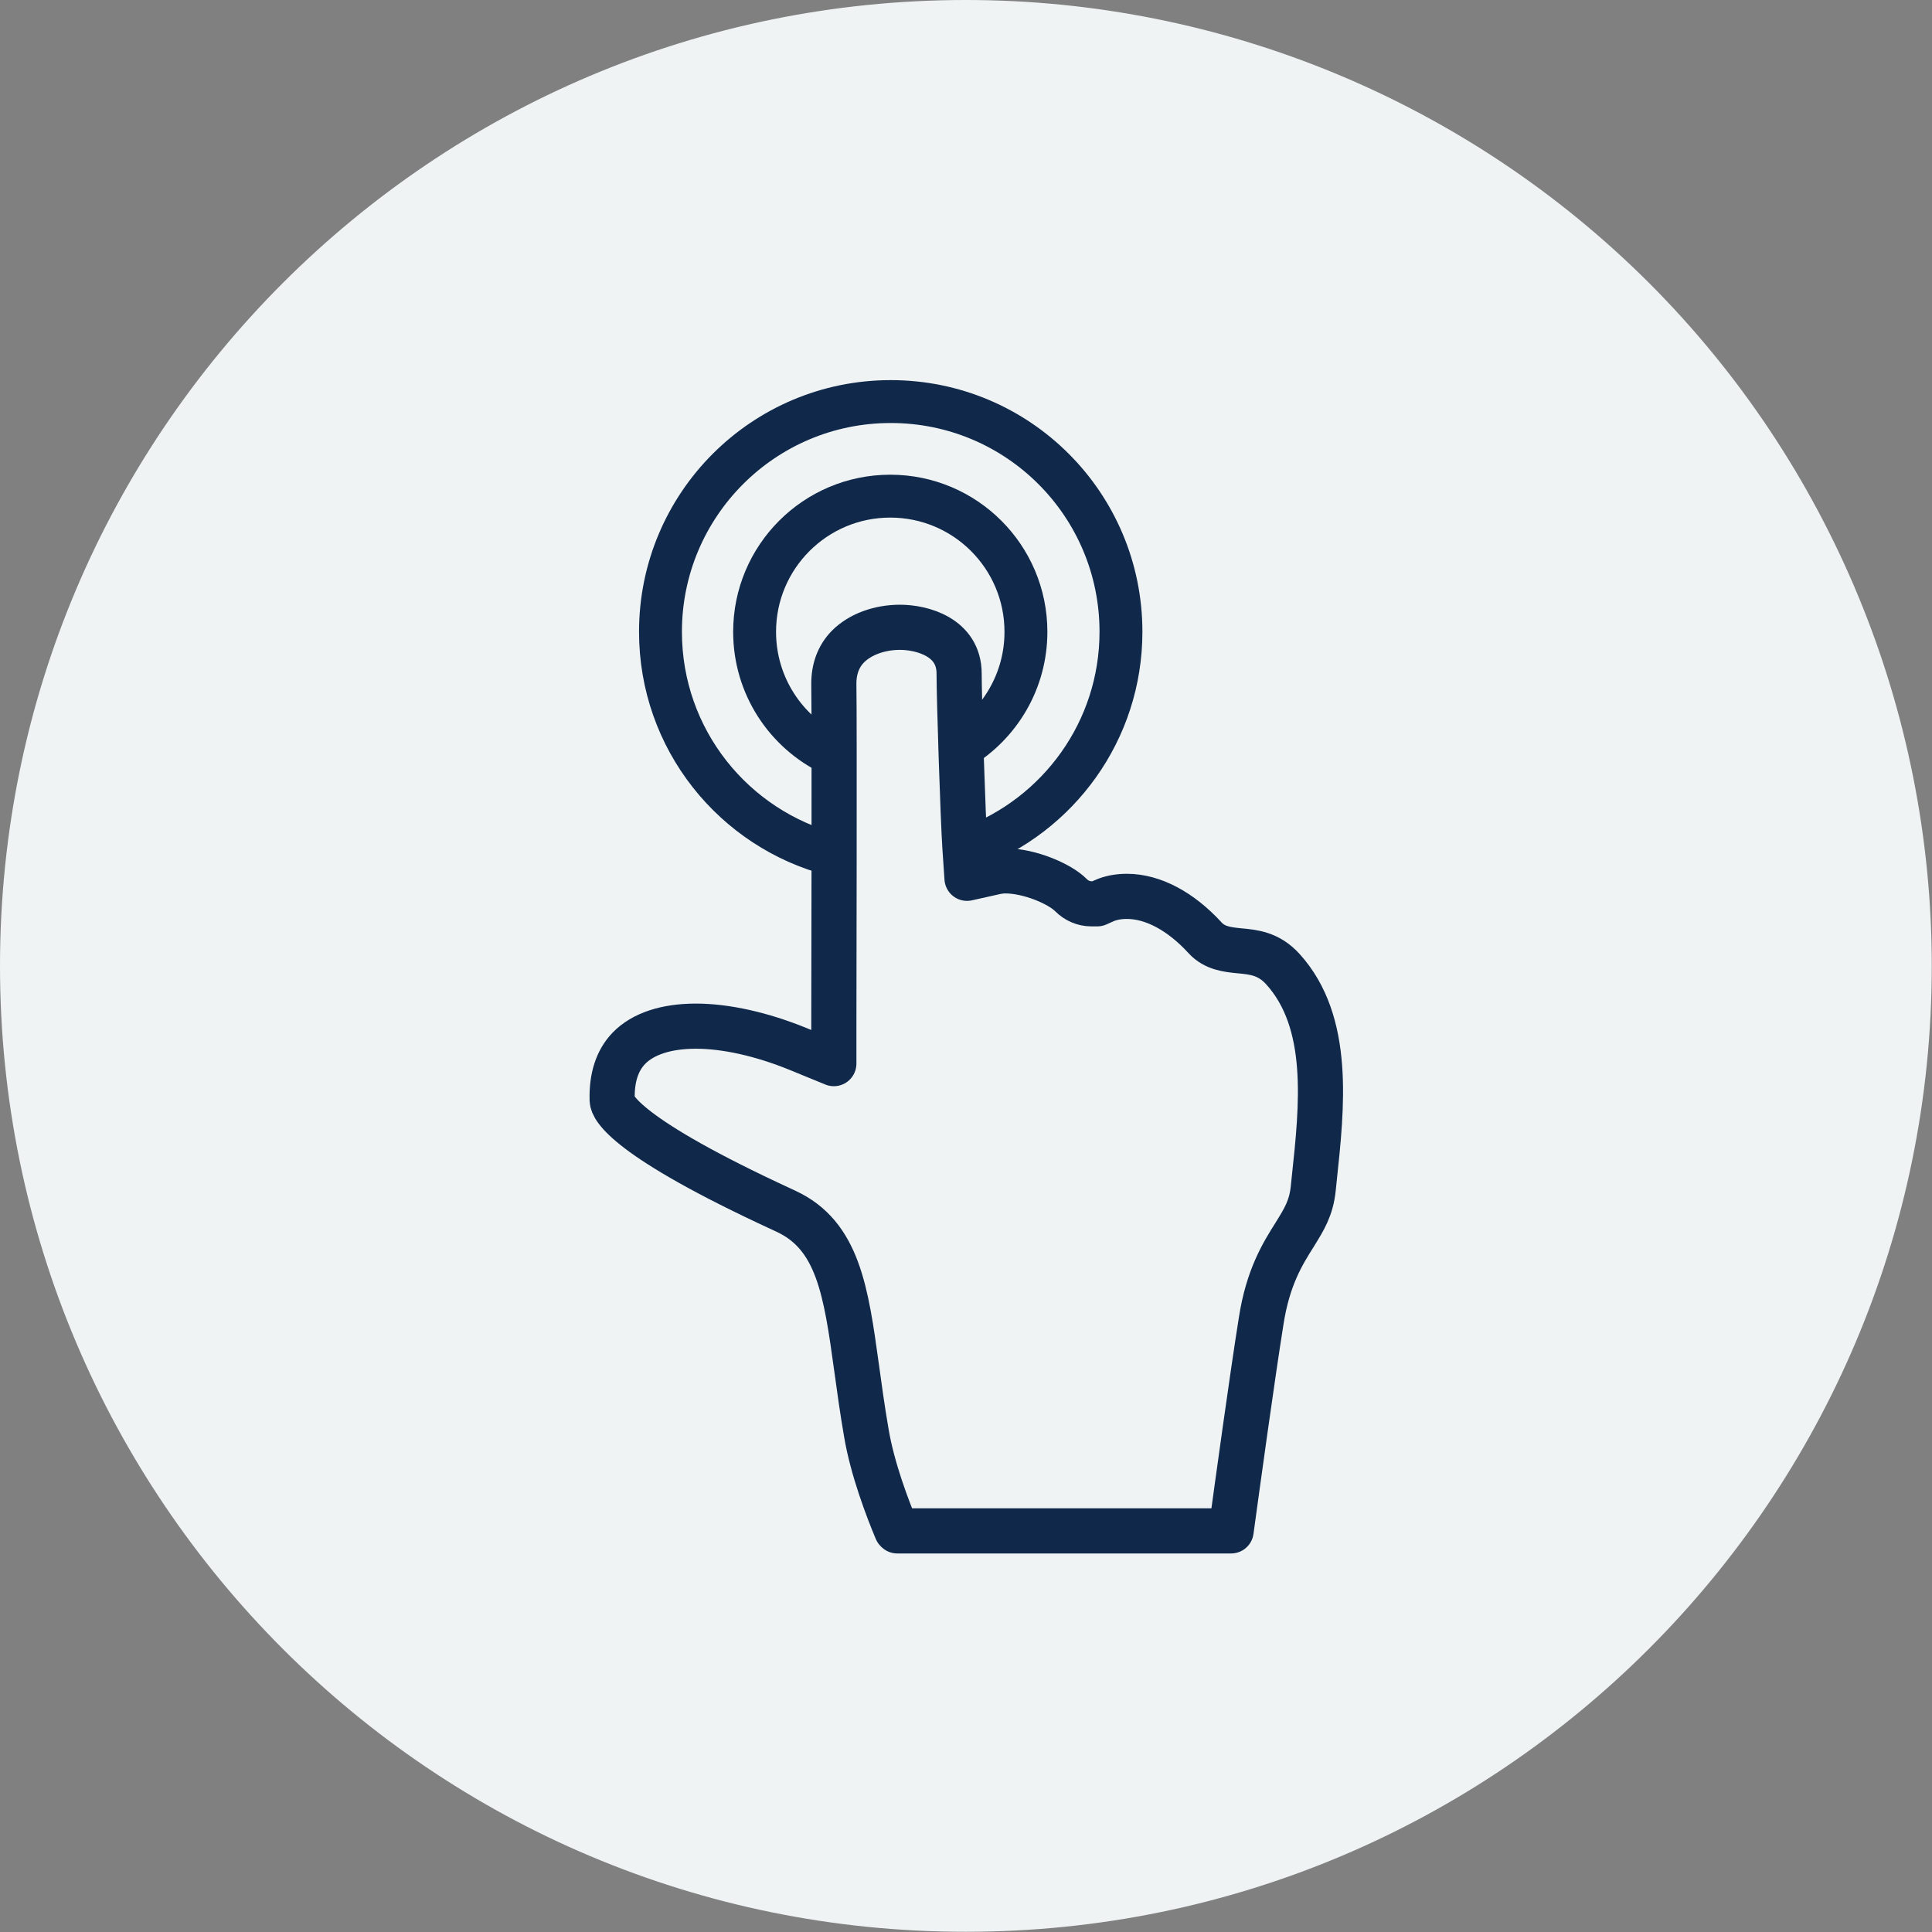
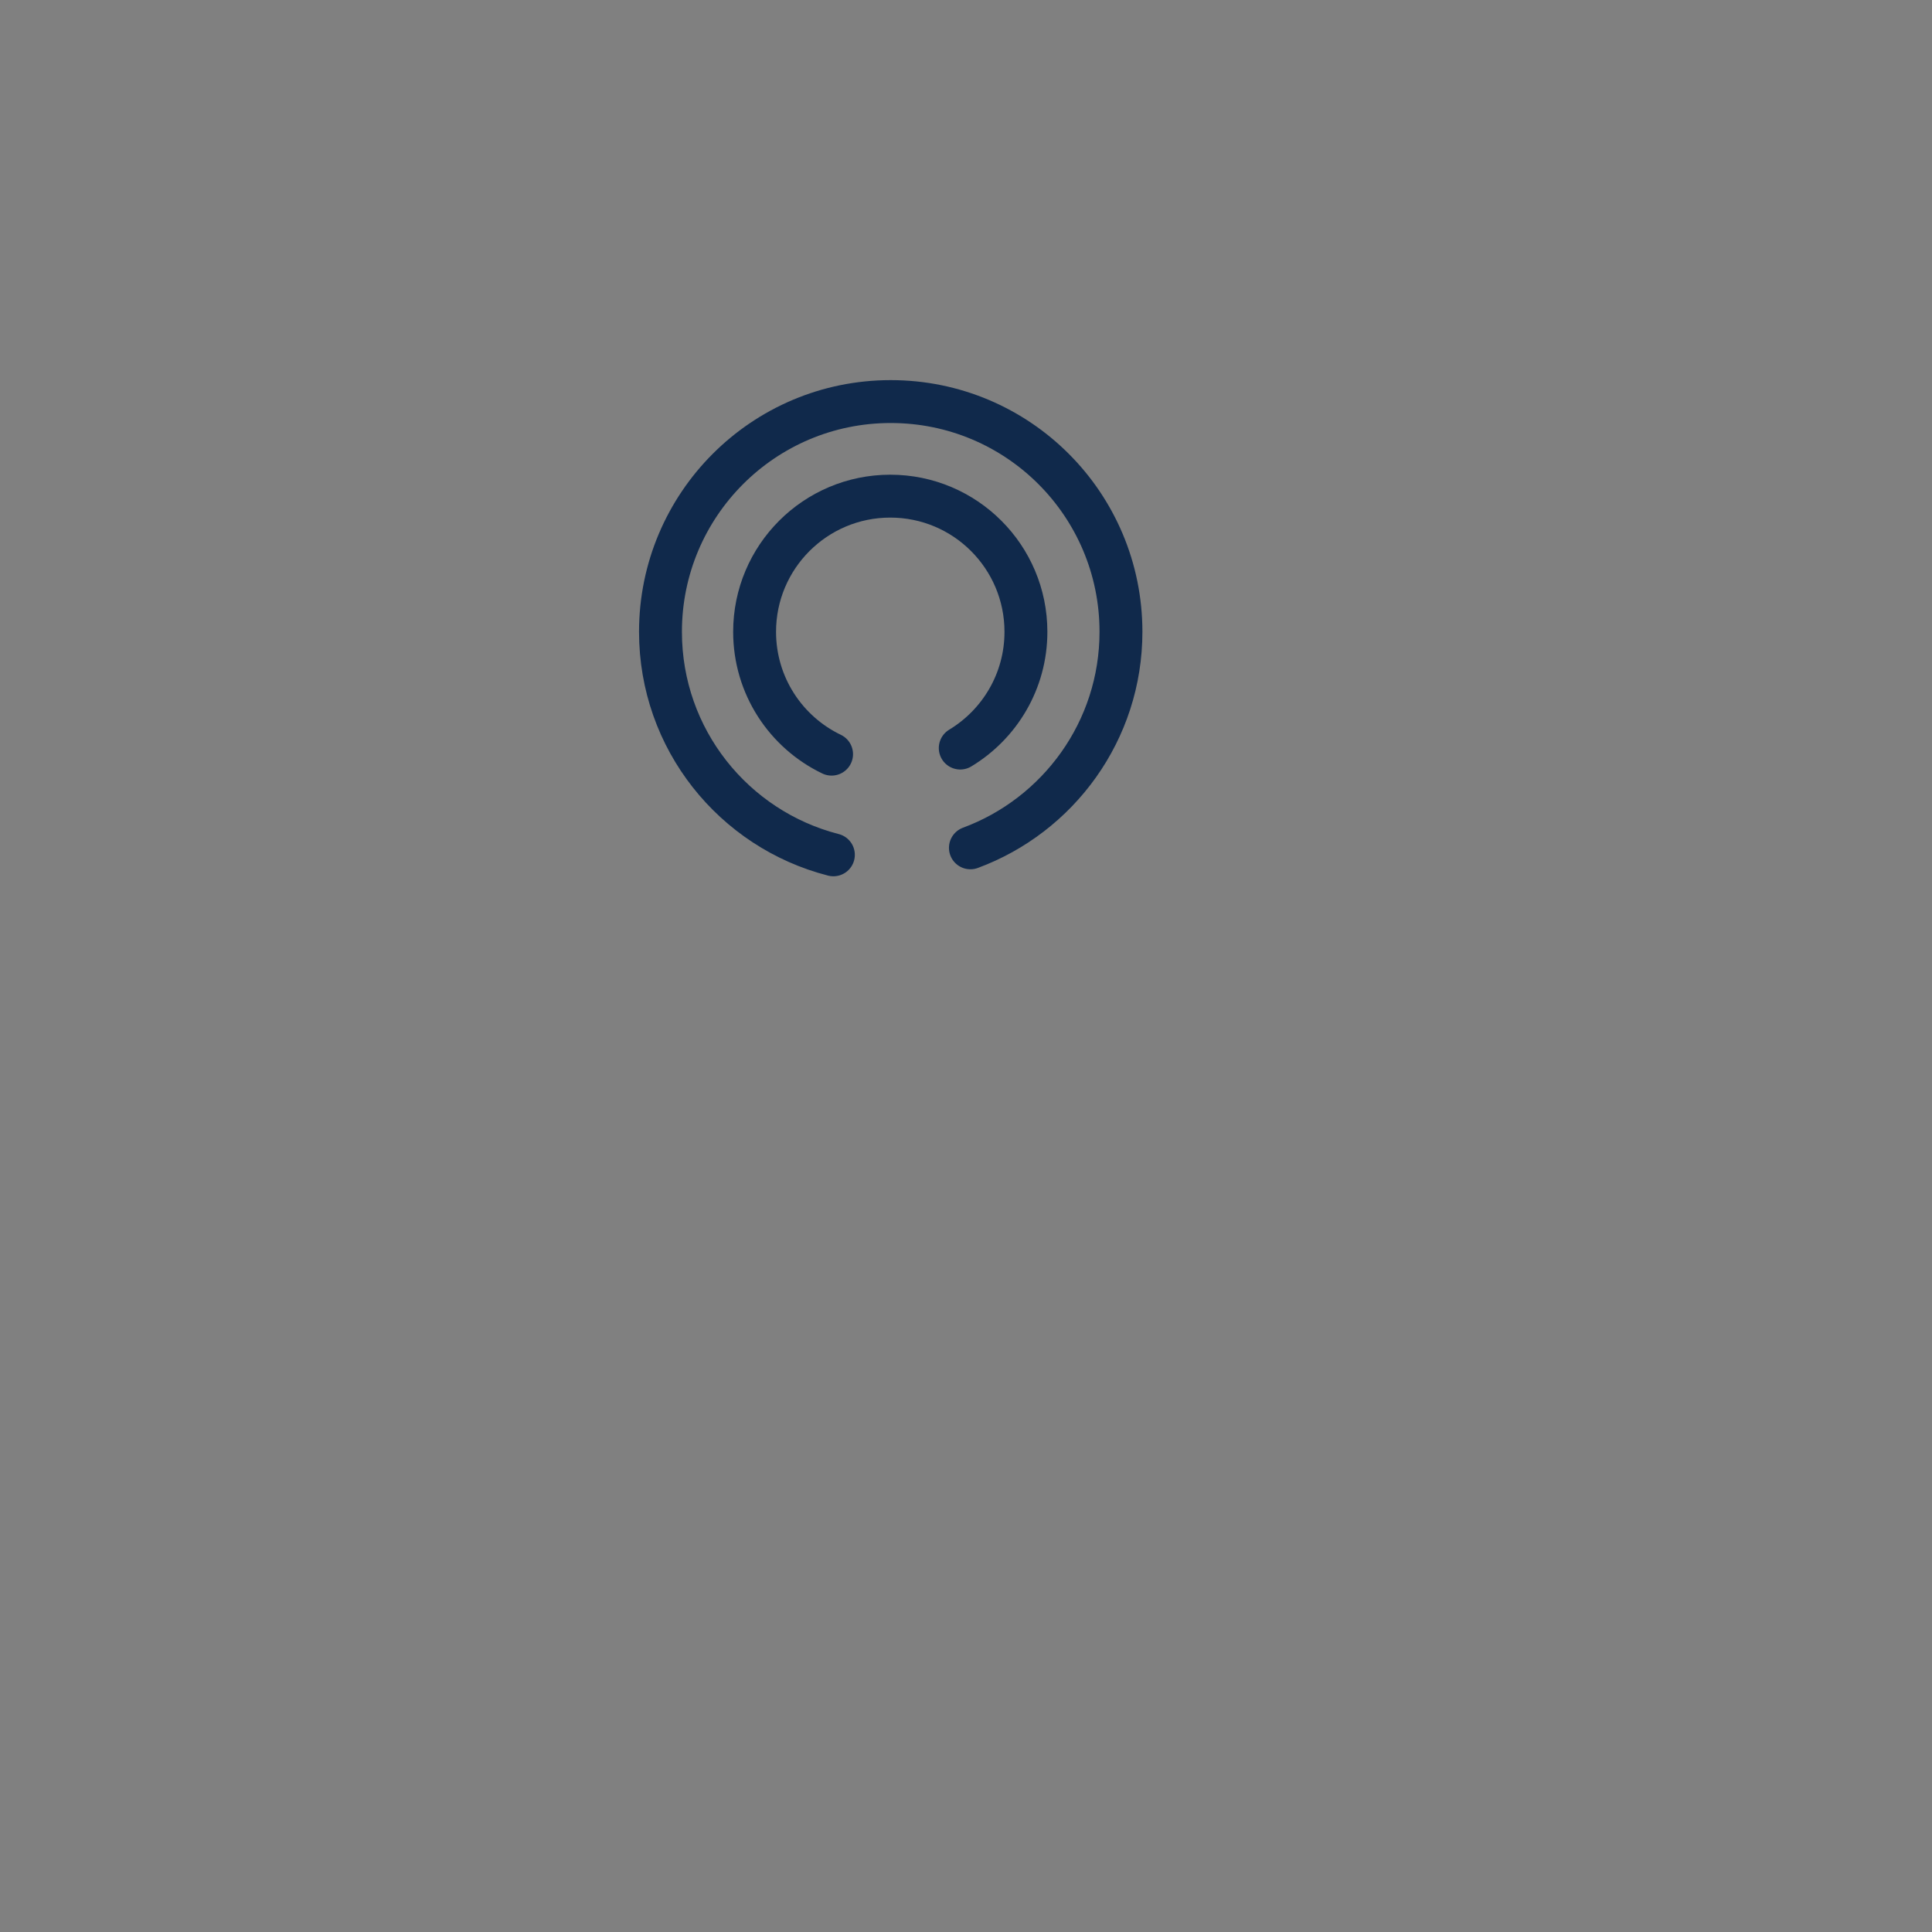
<svg xmlns="http://www.w3.org/2000/svg" id="Layer_2" viewBox="0 0 85.59 85.59">
  <rect x="0" y="0" width="85.59" height="85.59" fill="#808080" stroke="none" />
  <defs>
    <style>.cls-1{stroke-width:2px;}.cls-1,.cls-2{fill:none;stroke:#10294b;stroke-linecap:round;stroke-linejoin:round;}.cls-2{stroke-width:1.9px;}.cls-3{fill:#eff3f4;fill-rule:evenodd;}</style>
  </defs>
  <g id="Layer_2-2">
    <g>
-       <path class="cls-3" d="m0,42.79h0C0,19.16,19.16,0,42.79,0h0c11.35,0,22.23,4.51,30.26,12.53,8.03,8.03,12.53,18.91,12.53,30.26h0c0,23.63-19.16,42.79-42.79,42.79h0C19.16,85.59,0,66.43,0,42.79Z" />
      <g>
-         <path class="cls-1" d="m39.72,67.79c-.39-.93-1.07-2.7-1.34-4.31-.18-1.04-.31-2-.43-2.87-.47-3.41-.82-5.88-3.13-6.95l-.17-.08c-6.94-3.2-7.52-4.52-7.53-4.84-.03-.99.22-1.76.74-2.3.62-.64,1.65-.98,2.97-.98s2.91.35,4.55,1.02l1.56.64v-1.69c0-.55.03-13.38,0-15.09-.01-.69.2-1.26.62-1.69.53-.54,1.39-.86,2.31-.86.97,0,2.62.43,2.62,2.05,0,1.11.17,6.39.26,7.74l.09,1.33,1.3-.29c.11-.02.24-.04.4-.04,1.06,0,2.41.57,2.91,1.08.24.24.56.38.9.38h.26l.29-.13c.28-.13.64-.2,1.02-.2,1.15,0,2.38.65,3.47,1.84.42.46,1,.52,1.5.57.65.06,1.31.12,1.94.81,2.14,2.36,1.74,6.06,1.39,9.32l-.04.39c-.09.88-.4,1.37-.82,2.05-.53.84-1.19,1.89-1.49,3.84-.4,2.51-1.05,7.24-1.33,9.29h-14.79Z" />
        <path class="cls-2" d="m36.92,37.87c-4.41-1.13-7.66-5.12-7.66-9.88,0-5.63,4.56-10.2,10.2-10.2s10.2,4.56,10.2,10.2c0,4.39-2.78,8.13-6.67,9.57" />
        <path class="cls-2" d="m36.84,33.41c-2.02-.97-3.41-3.03-3.41-5.42,0-3.32,2.69-6.01,6.01-6.01s6.01,2.69,6.01,6.01c0,2.19-1.17,4.1-2.91,5.15" />
      </g>
    </g>
  </g>
</svg>